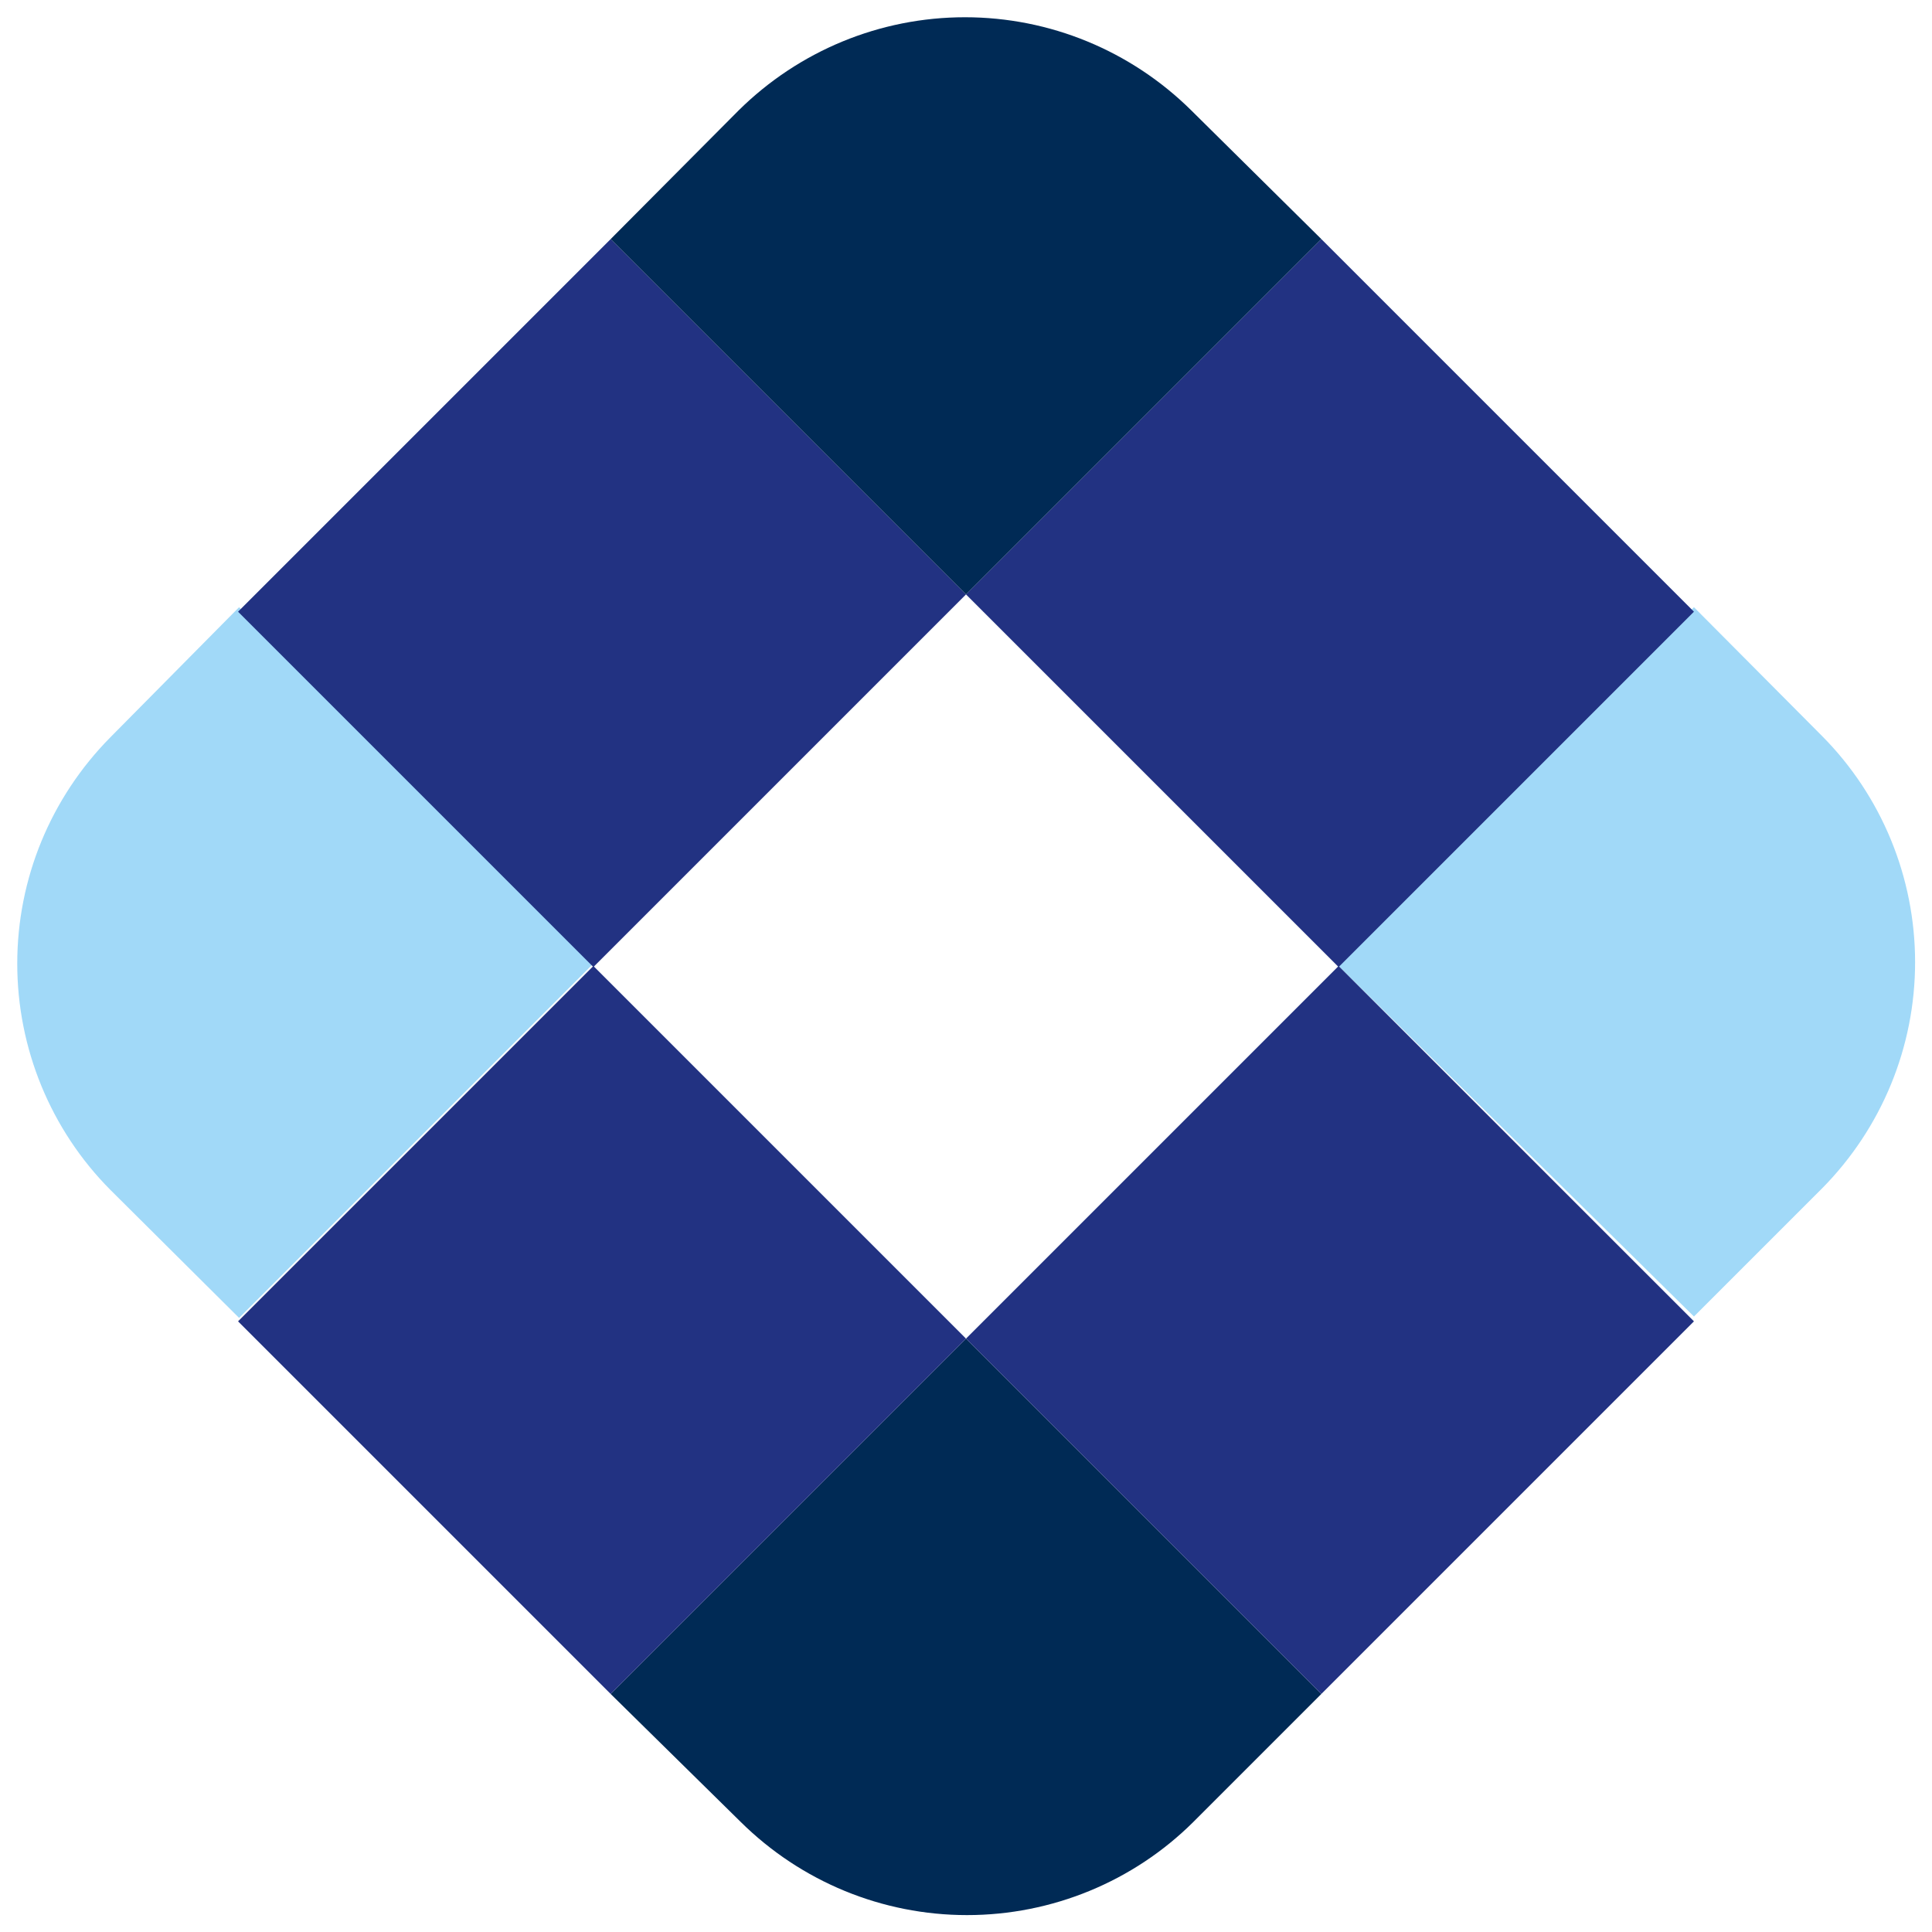
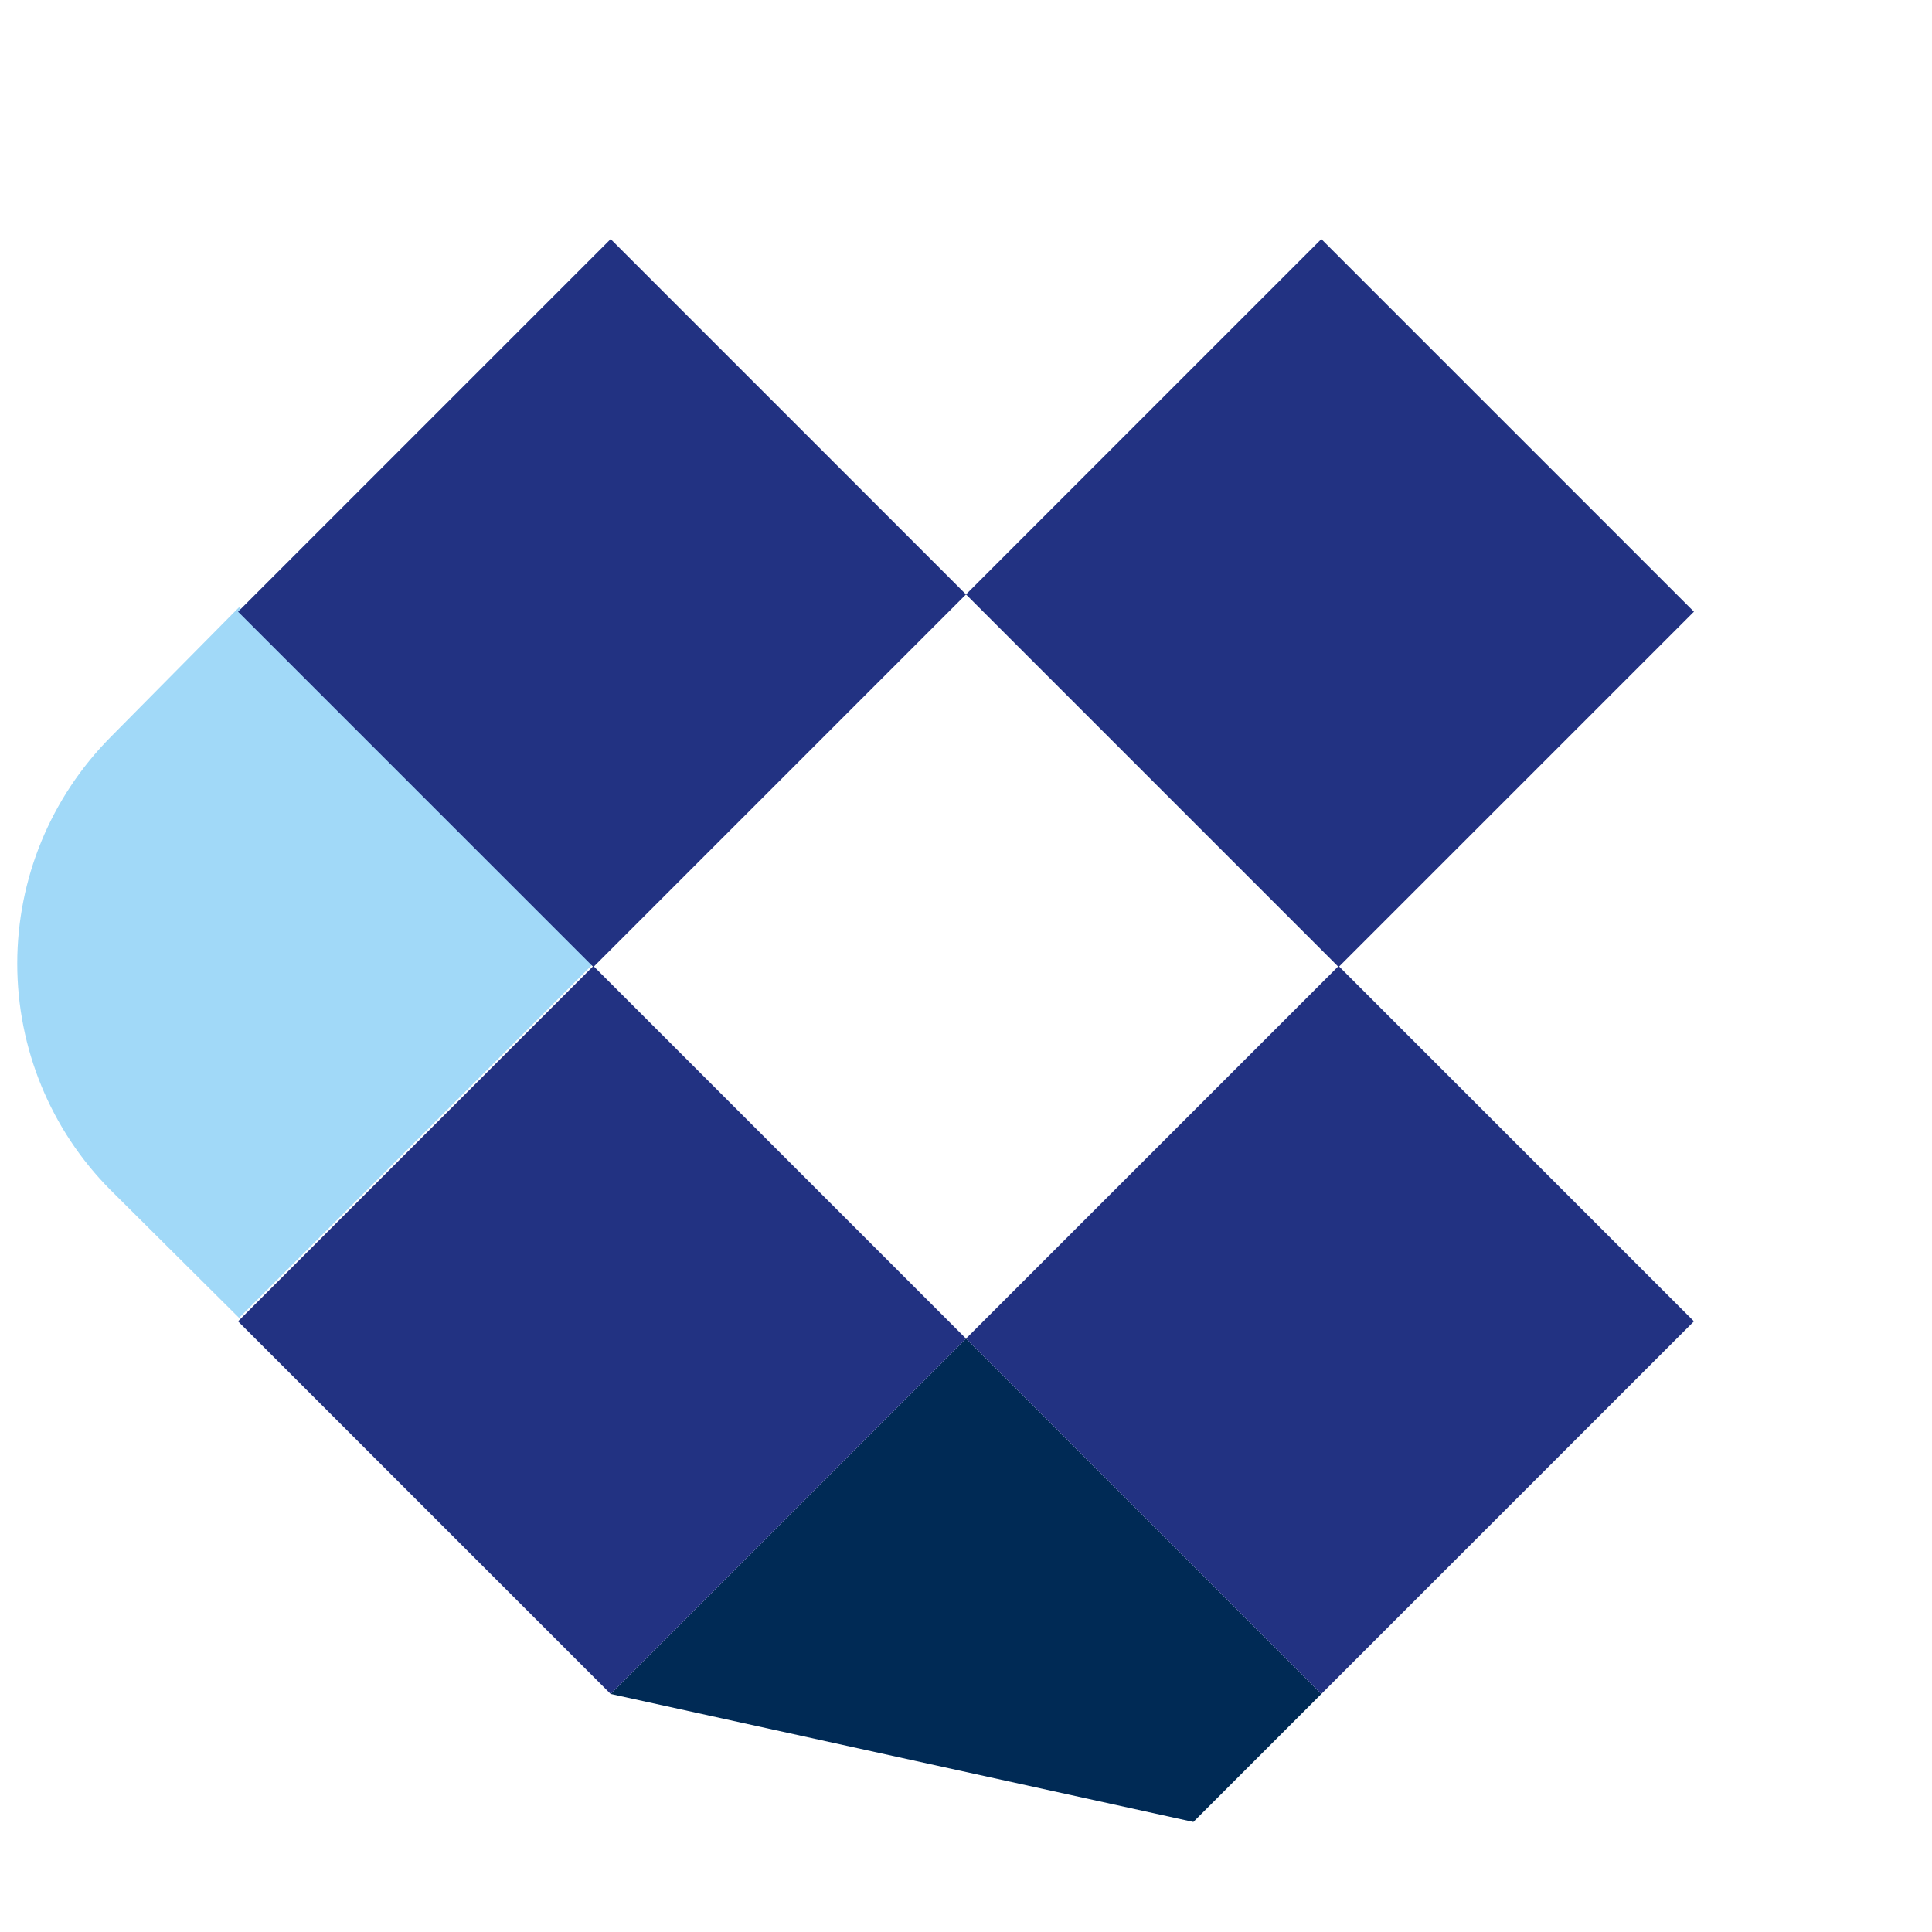
<svg xmlns="http://www.w3.org/2000/svg" version="1.1" viewBox="0 0 56 56">
-   <path d="m38.8 28 10.3-10.4 3.71 3.73c1.73 1.74 2.7 4.1 2.7 6.56s-0.969 4.81-2.7 6.56l-3.71 3.71z" clip-rule="evenodd" fill="#a1d9f8" fill-rule="evenodd" />
-   <path d="m17.7 49.1 10.3-10.3 10.3 10.3-3.71 3.71c-1.74 1.73-4.1 2.7-6.56 2.7-2.46 0-4.81-0.969-6.56-2.7z" clip-rule="evenodd" fill="#002a55" fill-rule="evenodd" />
+   <path d="m17.7 49.1 10.3-10.3 10.3 10.3-3.71 3.71z" clip-rule="evenodd" fill="#002a55" fill-rule="evenodd" />
  <path d="m38.8 28-10.8 10.8 10.3 10.3 10.8-10.8z" fill="#223282" />
  <path d="m17.2 28-10.3 10.3 10.8 10.8 10.3-10.3z" fill="#223282" />
  <path d="m6.93 17.6 10.3 10.3-10.3 10.3-3.73-3.71c-1.73-1.74-2.7-4.1-2.7-6.56s0.969-4.81 2.7-6.56z" clip-rule="evenodd" fill="#a1d9f8" fill-rule="evenodd" />
  <path d="m38.3 6.93-10.3 10.3 10.8 10.8 10.3-10.3z" fill="#223282" />
  <path d="m17.7 6.93-10.8 10.8 10.3 10.3 10.8-10.8z" fill="#223282" />
-   <path d="m38.3 6.93-10.3 10.3-10.3-10.3 3.71-3.73c1.75-1.73 4.1-2.7 6.56-2.7 2.46 0 4.81 0.969 6.56 2.7z" clip-rule="evenodd" fill="#002a55" fill-rule="evenodd" />
</svg>